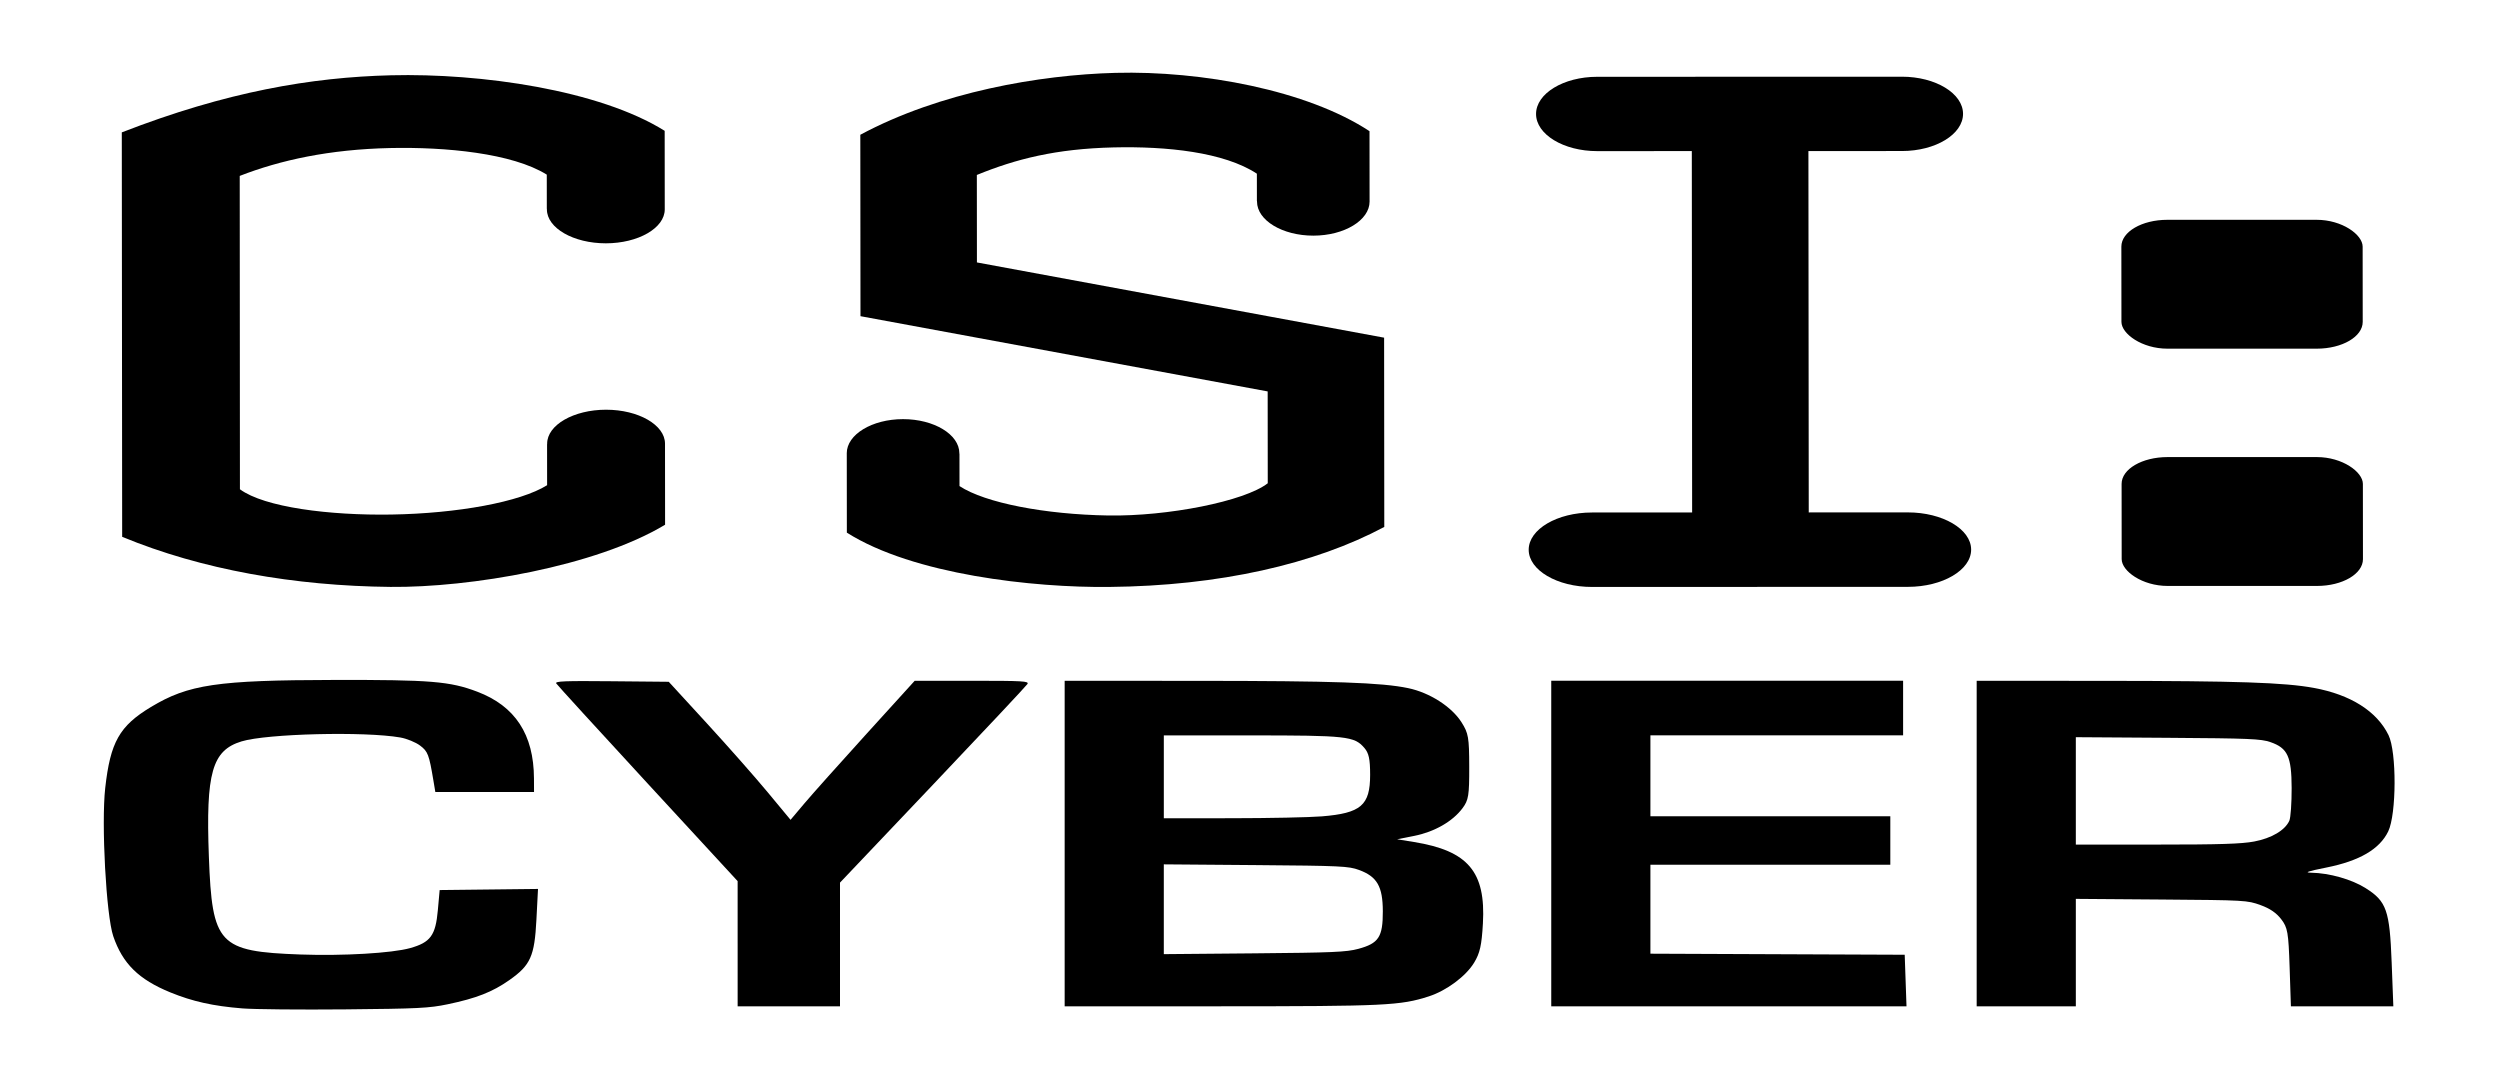
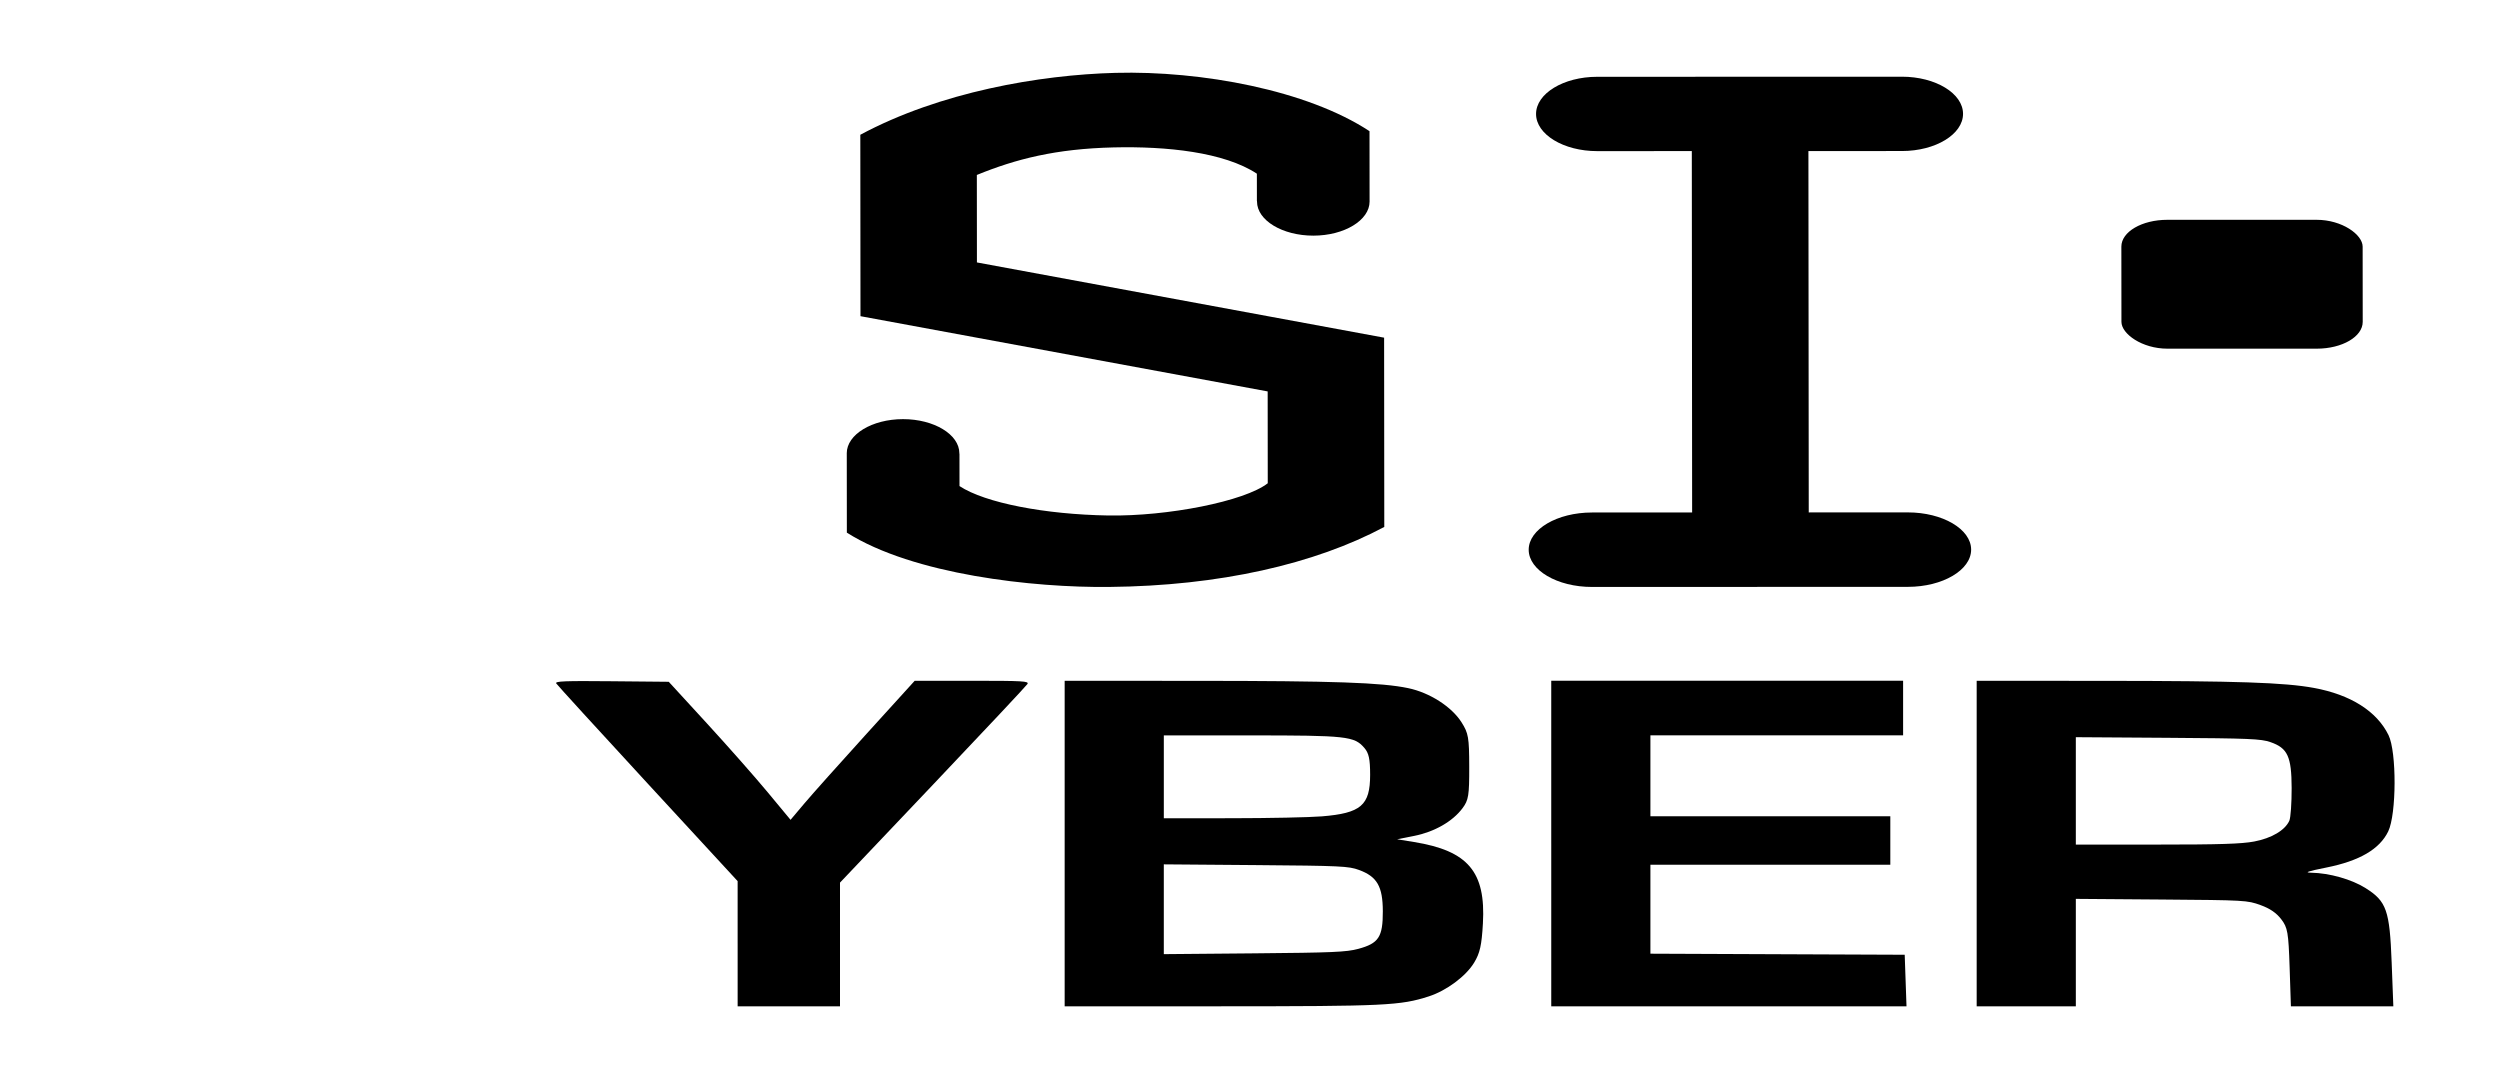
<svg xmlns="http://www.w3.org/2000/svg" id="svg2" height="130" width="300" version="1.1" viewBox="0 0 300 130">
  <title id="title3533">CSI: Cyber logo</title>
  <defs id="defs4">
    <style id="style5467" type="text/css" />
    <style id="style5469" type="text/css" />
  </defs>
  <g id="layer1" transform="translate(-166.6 -480.2)">
    <g id="g3521" transform="matrix(.669 0 0 .669 77.202 360.3)">
      <path id="path5473" d="m419.19 271.15 17.961-0.006-0.058-64.82-16.975 0.006c-6.026 0.003-10.961-2.995-10.963-6.662s4.925-6.667 10.954-6.67l54.672-0.017c6.029-0.003 10.963 2.997 10.963 6.663 0.002 3.665-4.925 6.667-10.951 6.669l-16.784 0.006 0.058 64.82 17.77-0.006c6.246-0.002 11.355 3.001 11.36 6.674 0.002 3.672-5.102 6.679-11.348 6.681l-56.654 0.018c-6.243 0.003-11.355-3.001-11.36-6.674-0.002-3.672 5.102-6.679 11.348-6.681z" fill-rule="evenodd" />
      <rect id="rect5483" fill-rule="evenodd" rx="8.243" ry="4.811" transform="matrix(1 -0 .001 1 0 0)" width="43.279" y="218.65" x="513.92" height="23.115" />
-       <rect id="rect5485" fill-rule="evenodd" rx="8.243" ry="4.811" transform="matrix(1 -0 .001 1 0 0)" width="43.279" y="261.21" x="513.92" height="23.115" />
-       <path id="path5487" d="m155.47 202.97c18.825-7.319 34.054-9.888 48.294-10.244 16.132-0.402 37.361 2.636 49.09 9.963 0.004 4.252 0.009 9.741 0.013 13.993l-0 0.097c0.003 3.347-4.75 6.086-10.564 6.089-5.814 0.001-10.571-2.735-10.576-6.082l0-0.097-0.015 0c-0.004-4.619-0.004-3.573-0.006-6.139-6.174-3.86-18.212-4.991-28.117-4.772-10.873 0.241-19.66 2.158-26.959 4.998l0.036 56.208c4.383 3.235 16.067 4.715 27.176 4.535 11.821-0.191 23.095-2.244 27.924-5.264-0.002-2.567-0.002-2.735-0.006-7.354l0.014 0 0-0.097c-0.003-3.347 4.75-6.086 10.564-6.089 5.814-0.002 10.571 2.736 10.576 6.082l-0 0.097c0.004 4.252 0.009 10.205 0.013 14.451-12.463 7.512-35.044 11.298-49.259 11.155-17.201-0.174-33.861-3.085-48.125-8.985l-0.067-72.563z" fill-rule="evenodd" />
-       <path id="path5495" d="m381.93 273.74c-12.461 6.663-29.593 10.578-49.322 10.764-13.59 0.153-35.158-2.195-47.077-9.74-0.004-4.275-0.009-9.867-0.013-14.14l-0.003-0.098c-0.002-3.364 4.538-6.12 10.094-6.121 5.556-0.002 10.101 2.75 10.103 6.116l0.003 0.098h0.017c0.004 4.644 0.003 3.212 0.005 5.793 4.61 3.033 15.387 5.09 26.679 5.276 10.61 0.174 24.434-2.527 28.614-5.782l-0.015-16.473-73.039-13.496c-0.006-6.493-0.024-25.974-0.029-32.541 14.285-7.671 32.173-10.746 45.763-11.104 15.413-0.404 34.37 3.092 45.572 10.461 0.002 4.275 0.007 8.242 0.012 12.519l0.002 0.098c0.002 3.364-4.538 6.12-10.091 6.121-5.556 0.001-10.101-2.75-10.103-6.115l-0.003-0.098-0.017-0c-0.004-4.644-0.002-2.321-0.005-4.901-5.899-3.881-16.222-4.934-25.676-4.713-10.387 0.242-17.567 2.085-24.553 4.941 0.002 2.571 0.01 11.117 0.014 15.691l73.039 13.496 0.031 33.952z" fill-rule="evenodd" />
-       <path id="path3504" d="m177.07 360.1c-5.224-0.421-8.894-1.238-12.887-2.869-5.671-2.317-8.558-5.158-10.237-10.075-1.27-3.72-2.162-20.16-1.442-26.597 0.92-8.228 2.548-11.113 8.196-14.518 6.726-4.055 11.872-4.816 32.861-4.856 17.347-0.033 20.768 0.248 25.676 2.108 6.799 2.577 10.136 7.675 10.172 15.543l0.011 2.448h-8.852-8.852l-0.349-2.085c-0.775-4.634-0.988-5.193-2.388-6.244-0.79-0.594-2.388-1.246-3.551-1.45-6.376-1.118-23.939-0.686-28.47 0.701-5.292 1.619-6.423 5.609-5.862 20.684 0.588 15.79 1.732 17.011 16.438 17.543 7.591 0.275 16.414-0.24 19.659-1.147 3.654-1.022 4.566-2.267 4.973-6.785l0.327-3.627 8.82-0.1 8.82-0.1-0.286 5.541c-0.338 6.534-1.059 8.141-4.85 10.807-3.036 2.134-5.915 3.263-11.069 4.339-3.331 0.695-5.292 0.793-18.36 0.915-8.047 0.075-16.371-0.004-18.498-0.175z" />
+       <path id="path5495" d="m381.93 273.74c-12.461 6.663-29.593 10.578-49.322 10.764-13.59 0.153-35.158-2.195-47.077-9.74-0.004-4.275-0.009-9.867-0.013-14.14l-0.003-0.098c-0.002-3.364 4.538-6.12 10.094-6.121 5.556-0.002 10.101 2.75 10.103 6.116l0.003 0.098h0.017c0.004 4.644 0.003 3.212 0.005 5.793 4.61 3.033 15.387 5.09 26.679 5.276 10.61 0.174 24.434-2.527 28.614-5.782l-0.015-16.473-73.039-13.496c-0.006-6.493-0.024-25.974-0.029-32.541 14.285-7.671 32.173-10.746 45.763-11.104 15.413-0.404 34.37 3.092 45.572 10.461 0.002 4.275 0.007 8.242 0.012 12.519l0.002 0.098c0.002 3.364-4.538 6.12-10.091 6.121-5.556 0.001-10.101-2.75-10.103-6.115l-0.003-0.098-0.017-0c-0.004-4.644-0.002-2.321-0.005-4.901-5.899-3.881-16.222-4.934-25.676-4.713-10.387 0.242-17.567 2.085-24.553 4.941 0.002 2.571 0.01 11.117 0.014 15.691l73.039 13.496 0.031 33.952" fill-rule="evenodd" />
      <path id="path3502" d="m265.94 348.5v-11.227l-16.123-17.491c-8.868-9.62-16.256-17.71-16.419-17.977-0.242-0.398 1.569-0.469 9.945-0.387l10.241 0.099 6.822 7.435c3.752 4.089 8.668 9.66 10.924 12.38l4.101 4.945 2.49-2.95c1.37-1.623 6.38-7.234 11.135-12.471l8.645-9.52h10.287c9.2 0 10.249 0.061 9.934 0.581-0.194 0.32-7.838 8.465-16.987 18.102l-16.634 17.521v11.094 11.094h-9.18-9.18v-11.227z" />
      <path id="path3500" d="m324.6 301.34v29.195 29.195l27.969-0.004c29.597-0.006 32.24-0.133 37.34-1.777 3.18-1.026 6.651-3.605 8.134-6.045 1.046-1.722 1.358-3.115 1.58-7.045 0.524-9.267-2.667-13.034-12.372-14.604l-3.015-0.488 3.077-0.611c3.629-0.723 6.893-2.596 8.655-4.967 1.079-1.451 1.212-2.275 1.201-7.436-0.011-5.25-0.142-6.008-1.374-7.957-1.769-2.799-5.707-5.327-9.561-6.137-4.797-1.007-13.311-1.3-37.966-1.31l-23.667-0.01zm17.786 9.793h15.51c17.315 0 18.65 0.146 20.456 2.238 0.81 0.939 1.041 2.014 1.041 4.834 0 5.474-1.632 6.879-8.659 7.451-2.18 0.178-9.45 0.328-16.156 0.334l-12.192 0.012v-7.434-7.436zm0 23.131 16.495 0.133c15.29 0.124 16.642 0.188 18.503 0.867 3.255 1.188 4.277 2.956 4.286 7.422 0.01 4.607-0.737 5.751-4.407 6.738-2.138 0.575-4.586 0.68-18.67 0.803l-16.208 0.143v-8.053-8.053z" />
      <path id="path3494" d="m411.88 330.53v-29.196h31.557 31.557v4.896 4.896h-22.663-22.663v7.254 7.254h21.516 21.516v4.352 4.352h-21.516-21.516v7.975 7.975l22.807 0.095 22.807 0.095 0.161 4.624 0.161 4.624h-31.861-31.861v-29.196z" />
      <path id="path3492" d="m488.19 301.34v29.195 29.197h8.893 8.893v-9.639-9.637l15.349 0.117c15.045 0.115 15.395 0.135 17.786 1 1.688 0.611 2.83 1.393 3.711 2.539 1.147 1.494 1.295 2.34 1.503 8.637l0.23 6.982h9.186 9.188l-0.301-7.889c-0.356-9.342-0.917-10.94-4.661-13.307-2.508-1.585-6.5-2.716-9.779-2.772-1.309-0.022-0.61-0.26 2.714-0.924 5.955-1.188 9.56-3.293 11.107-6.482 1.496-3.084 1.533-14.258 0.057-17.271-2.102-4.291-6.794-7.258-13.393-8.471-5.268-0.968-13.712-1.253-37.677-1.266l-22.807-0.012zm17.786 10.115 16.495 0.111c14.648 0.099 16.71 0.185 18.406 0.77 3.091 1.066 3.79 2.575 3.81 8.227 0.009 2.693-0.176 5.332-0.412 5.865-0.761 1.715-3.189 3.153-6.316 3.74-2.281 0.428-6.145 0.549-17.457 0.549h-14.527v-9.631-9.631z" />
    </g>
  </g>
</svg>